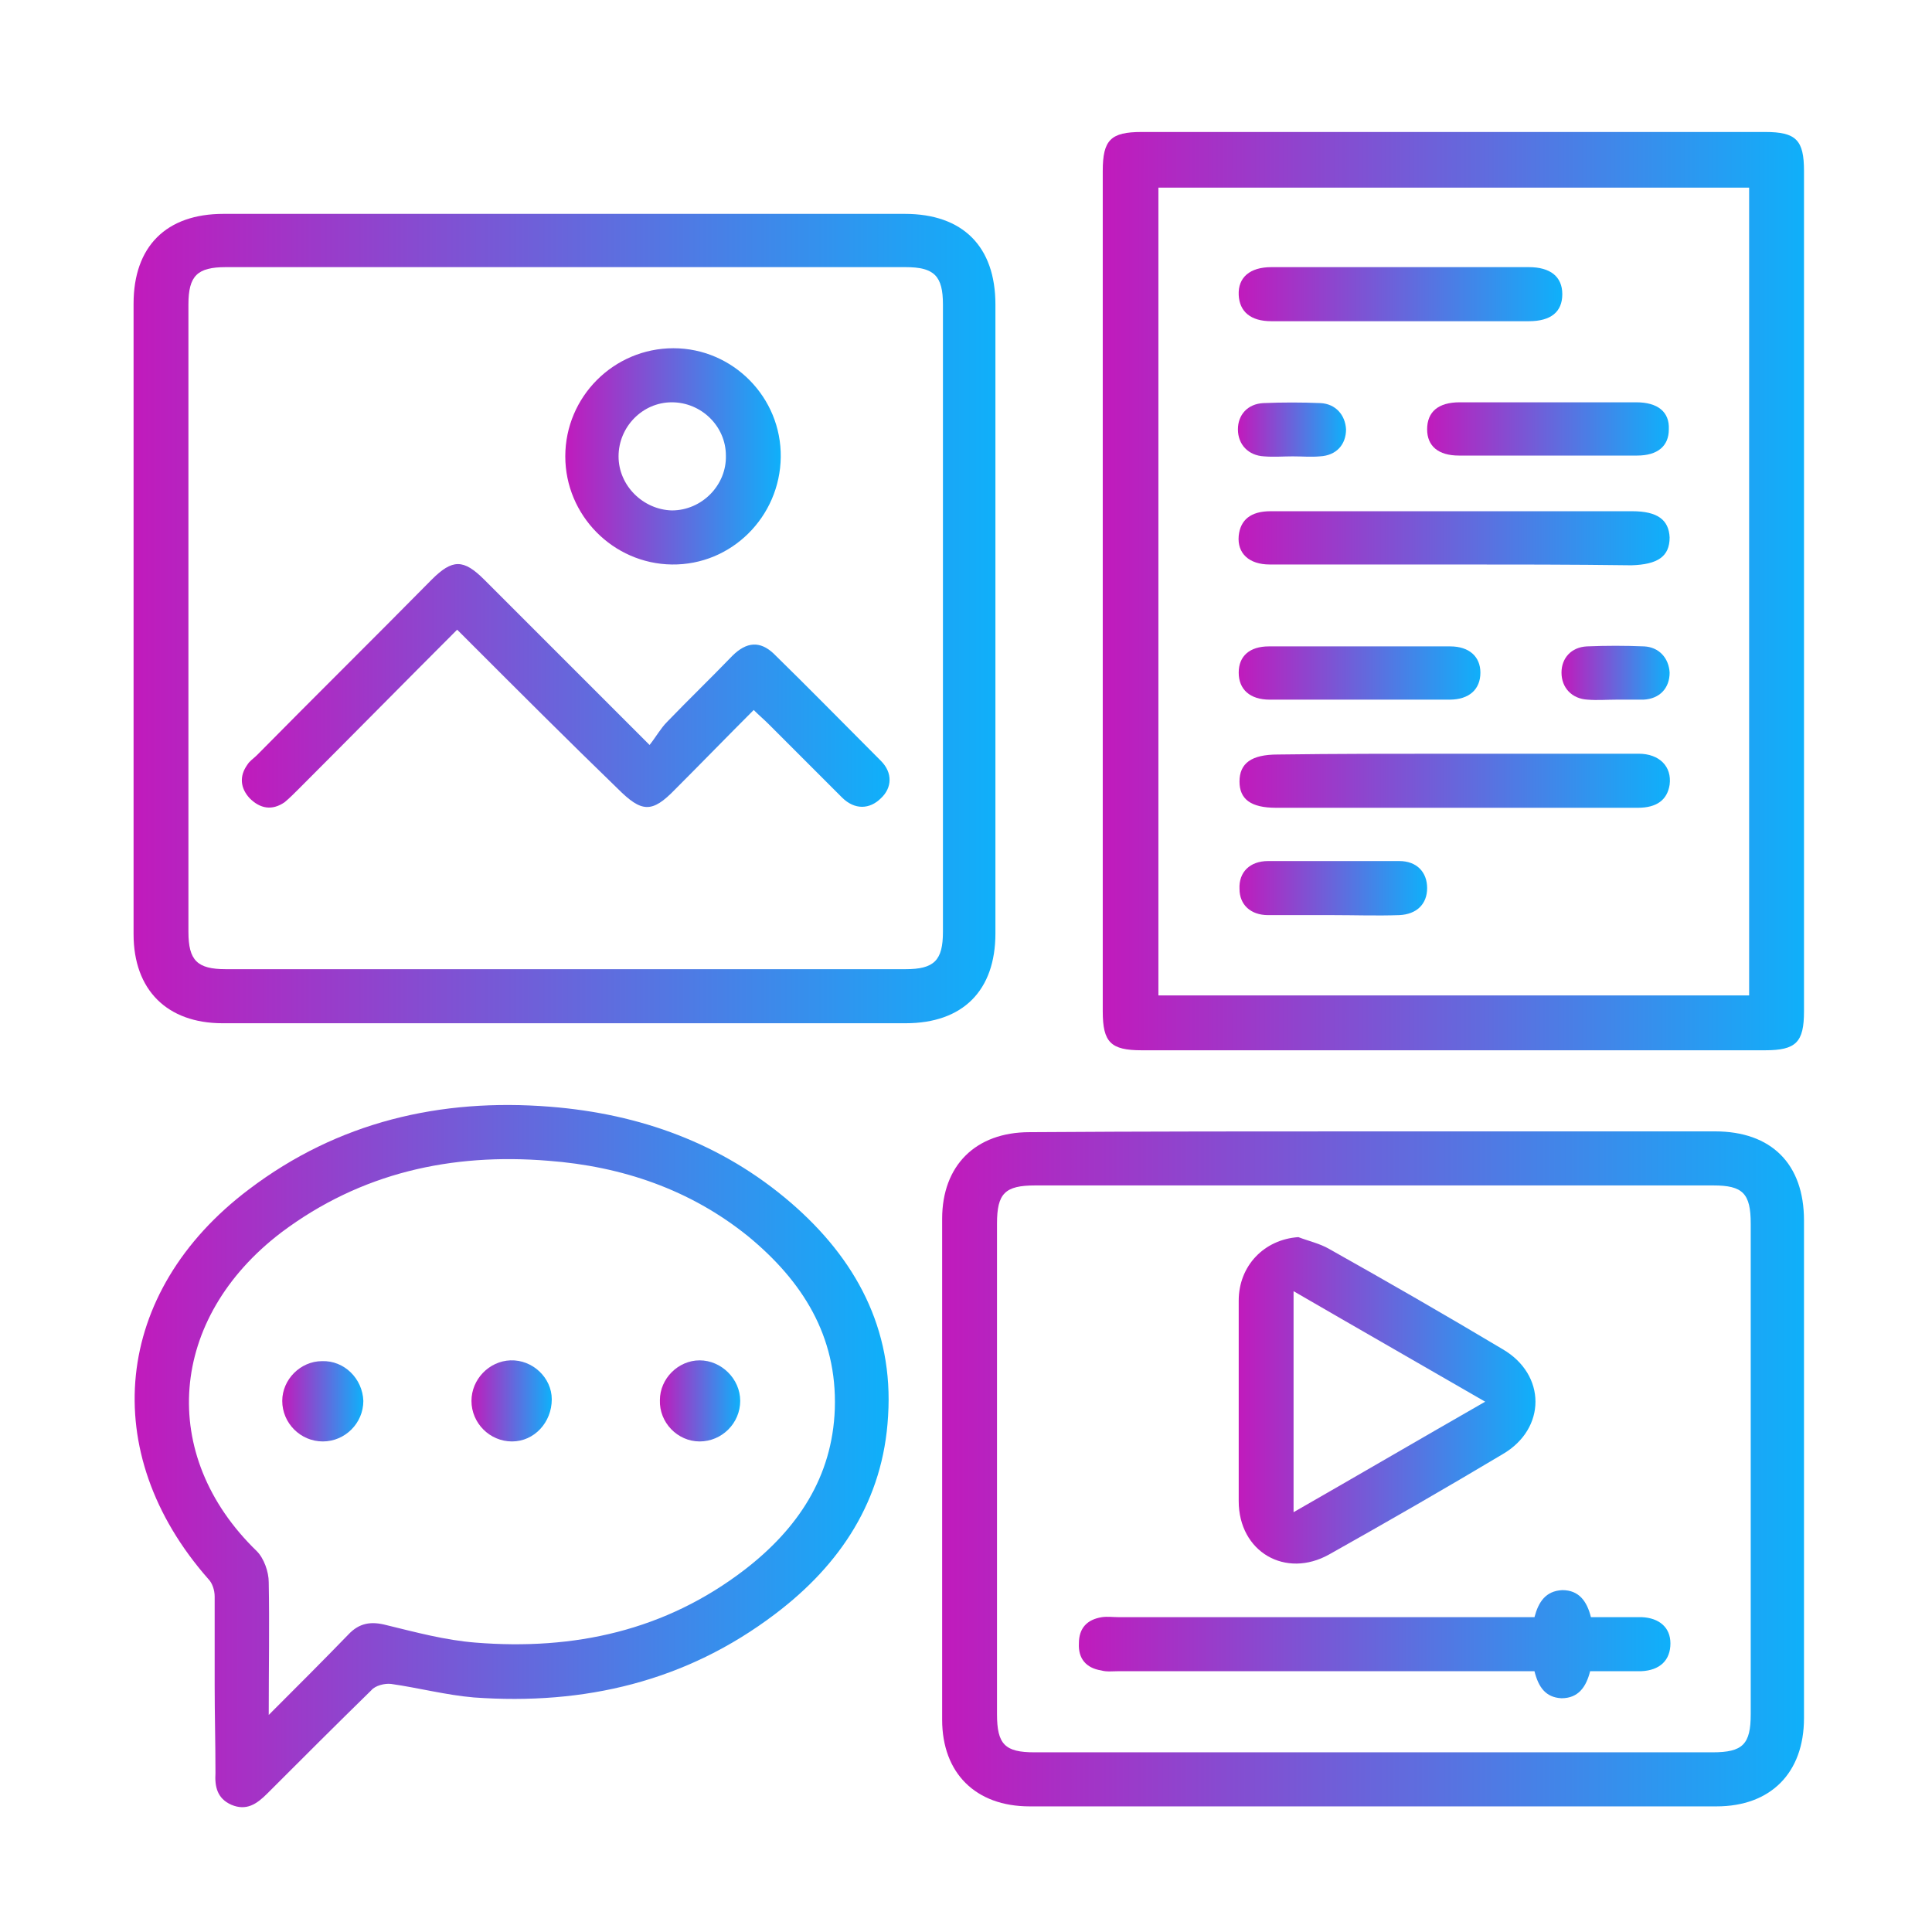
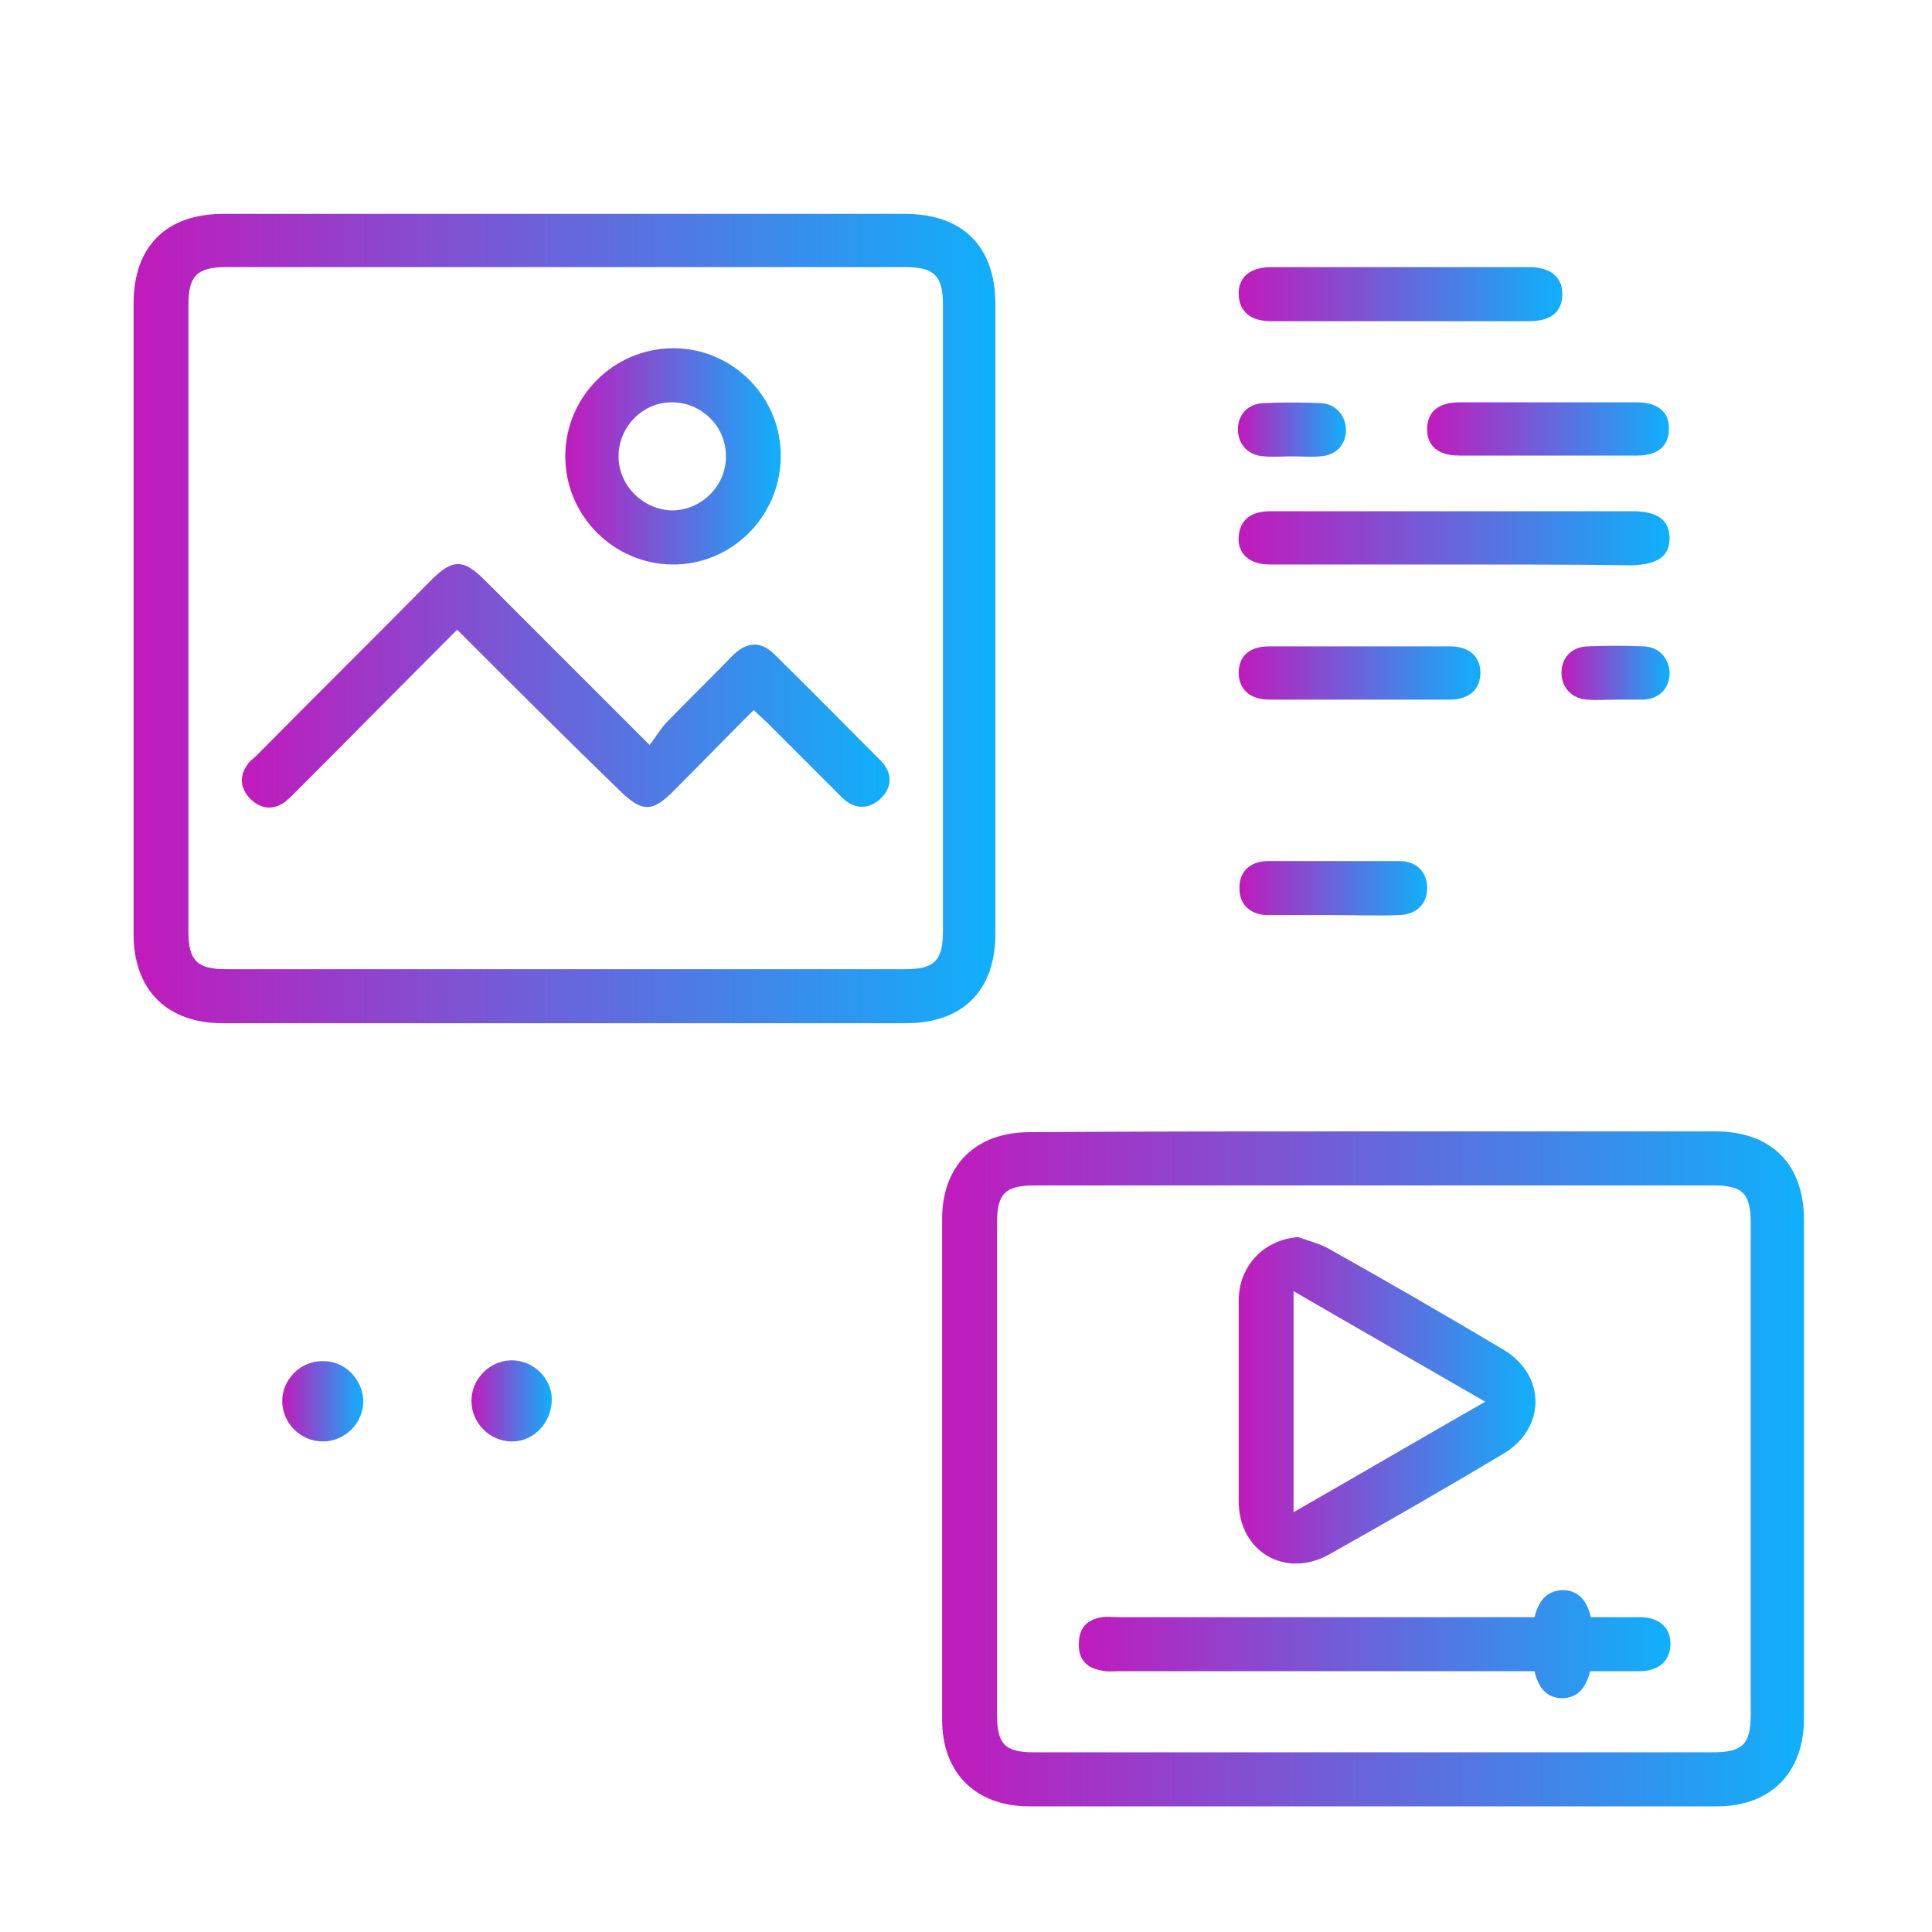
<svg xmlns="http://www.w3.org/2000/svg" version="1.1" id="Layer_1" x="0px" y="0px" viewBox="0 0 243 243" style="enable-background:new 0 0 243 243;" xml:space="preserve">
  <style type="text/css">
	.st0{fill:url(#SVGID_1_);}
	.st1{fill:url(#SVGID_00000153706433171358475630000014508922147036964266_);}
	.st2{fill:url(#SVGID_00000148623161386109044500000009756004481462860167_);}
	.st3{fill:url(#SVGID_00000130606392886656313960000011588459876270041477_);}
	.st4{fill:url(#SVGID_00000174559819566401155810000008147347258879902630_);}
	.st5{fill:url(#SVGID_00000158021821343130368700000009507048690788259260_);}
	.st6{fill:url(#SVGID_00000070807014195198835300000007290945425024583572_);}
	.st7{fill:url(#SVGID_00000052073419278675981050000003285606885853239434_);}
	.st8{fill:url(#SVGID_00000049209136172940050970000010013697392945369988_);}
	.st9{fill:url(#SVGID_00000034771231954064659380000017460772441644841659_);}
	.st10{fill:url(#SVGID_00000177445508589610046750000011644620892558938792_);}
	.st11{fill:url(#SVGID_00000159444553755666082390000017998696638088830601_);}
	.st12{fill:url(#SVGID_00000050660550660237648510000003300746700669762190_);}
	.st13{fill:url(#SVGID_00000160170196782289579550000000926621065173324971_);}
	.st14{fill:url(#SVGID_00000006706406409114812110000006289707347193917109_);}
	.st15{fill:url(#SVGID_00000176735130030311542380000012378313566778444939_);}
	.st16{fill:url(#SVGID_00000164478789304752516230000014197666217245834645_);}
	.st17{fill:url(#SVGID_00000026868462540462748650000011988323046747867792_);}
	.st18{fill:url(#SVGID_00000113331709878293933990000009225352614275175049_);}
</style>
  <g>
    <linearGradient id="SVGID_1_" gradientUnits="userSpaceOnUse" x1="16.858" y1="77.789" x2="125.284" y2="77.789">
      <stop offset="0" style="stop-color:#C11ABC" />
      <stop offset="1" style="stop-color:#0FB0FA" />
    </linearGradient>
    <path class="st0" d="M71,128.7c-14.3,0-28.7,0-43,0c-7,0-11.2-4.2-11.2-11.2c0-26.4,0-52.9,0-79.3c0-7.2,4.1-11.3,11.3-11.3   c28.6,0,57.2,0,85.7,0c7.3,0,11.4,4.1,11.4,11.4c0,26.4,0,52.8,0,79.1c0,7.2-4.1,11.3-11.3,11.3C99.6,128.7,85.3,128.7,71,128.7z    M71.1,121.9c14.3,0,28.5,0,42.8,0c3.6,0,4.7-1.1,4.7-4.7c0-26.3,0-52.6,0-78.9c0-3.6-1.1-4.7-4.7-4.7c-28.5,0-57,0-85.5,0   c-3.6,0-4.7,1.1-4.7,4.7c0,26.3,0,52.6,0,78.9c0,3.6,1.1,4.7,4.7,4.7C42.6,121.9,56.8,121.9,71.1,121.9z" />
    <linearGradient id="SVGID_00000080890663586502550970000007698161917905777595_" gradientUnits="userSpaceOnUse" x1="138.835" y1="74.394" x2="226.93" y2="74.394">
      <stop offset="0" style="stop-color:#C11ABC" />
      <stop offset="1" style="stop-color:#0FB0FA" />
    </linearGradient>
-     <path style="fill:url(#SVGID_00000080890663586502550970000007698161917905777595_);" d="M226.9,74.4c0,17.6,0,35.2,0,52.8   c0,3.9-1,4.9-4.9,4.9c-26.1,0-52.2,0-78.4,0c-3.9,0-4.9-1-4.9-4.9c0-35.2,0-70.5,0-105.7c0-3.9,1-4.9,4.9-4.9c26.1,0,52.2,0,78.4,0   c3.9,0,4.9,1,4.9,4.9C226.9,39.2,226.9,56.8,226.9,74.4z M145.7,125.2c24.9,0,49.6,0,74.3,0c0-34,0-67.8,0-101.6   c-24.8,0-49.5,0-74.3,0C145.7,57.5,145.7,91.2,145.7,125.2z" />
    <linearGradient id="SVGID_00000171709544835818721680000005537127096607809709_" gradientUnits="userSpaceOnUse" x1="118.502" y1="184.743" x2="226.933" y2="184.743">
      <stop offset="0" style="stop-color:#C11ABC" />
      <stop offset="1" style="stop-color:#0FB0FA" />
    </linearGradient>
    <path style="fill:url(#SVGID_00000171709544835818721680000005537127096607809709_);" d="M172.9,142.3c14.3,0,28.5,0,42.8,0   c7.1,0,11.2,4.1,11.2,11.2c0,20.9,0,41.7,0,62.6c0,6.9-4.2,11.1-11,11.1c-28.8,0-57.6,0-86.4,0c-6.8,0-11-4.2-11-10.9   c0-21,0-42,0-63c0-6.7,4.2-10.9,11-10.9C144,142.3,158.5,142.3,172.9,142.3z M172.6,220.4c14.3,0,28.5,0,42.8,0   c3.8,0,4.8-1,4.8-4.8c0-20.6,0-41.2,0-61.7c0-3.8-1-4.8-4.7-4.8c-28.4,0-56.9,0-85.3,0c-3.8,0-4.8,1-4.8,4.8c0,20.6,0,41.2,0,61.7   c0,3.8,1,4.8,4.7,4.8C144.2,220.4,158.4,220.4,172.6,220.4z" />
    <linearGradient id="SVGID_00000133497264692252375540000004020649112609456544_" gradientUnits="userSpaceOnUse" x1="16.875" y1="183.048" x2="111.699" y2="183.048">
      <stop offset="0" style="stop-color:#C11ABC" />
      <stop offset="1" style="stop-color:#0FB0FA" />
    </linearGradient>
-     <path style="fill:url(#SVGID_00000133497264692252375540000004020649112609456544_);" d="M27,212c0-3.7,0-7.5,0-11.2   c0-0.8-0.3-1.7-0.8-2.2c-14-15.9-12-36.1,5.1-49c11.2-8.5,24.1-11.5,37.9-10.4c11.3,0.9,21.6,4.6,30.3,12.1   c8.1,7,12.9,15.8,12.2,26.8c-0.6,10.6-6,18.7-14.2,24.9c-11.2,8.5-24,11.5-37.9,10.5c-3.5-0.3-6.9-1.2-10.4-1.7   c-0.8-0.1-2,0.2-2.5,0.8c-4.4,4.3-8.7,8.6-13.1,13c-1.3,1.3-2.6,2.2-4.5,1.4c-1.8-0.8-2.1-2.3-2-4C27.1,219.2,27,215.6,27,212z    M33.8,215.7c3.7-3.7,6.9-6.9,10-10.1c1.4-1.5,2.9-1.7,4.8-1.2c3.7,0.9,7.4,1.9,11.2,2.2c12.4,1,23.9-1.5,33.9-9.2   c6.6-5.1,11-11.6,11.3-20.2c0.3-9.2-4.1-16.1-10.9-21.7c-7.3-5.9-15.9-8.8-25.1-9.5c-12.2-1-23.6,1.5-33.6,9   c-14.2,10.8-15.6,28-3.1,40.1c0.9,0.9,1.5,2.6,1.5,3.9C33.9,204.3,33.8,209.7,33.8,215.7z" />
    <linearGradient id="SVGID_00000065053965557724945310000009552250518175525559_" gradientUnits="userSpaceOnUse" x1="30.359" y1="86.282" x2="111.781" y2="86.282">
      <stop offset="0" style="stop-color:#C11ABC" />
      <stop offset="1" style="stop-color:#0FB0FA" />
    </linearGradient>
    <path style="fill:url(#SVGID_00000065053965557724945310000009552250518175525559_);" d="M57.5,79.2c-6.8,6.8-13.4,13.5-20,20.1   c-0.5,0.5-1.1,1.1-1.7,1.6c-1.6,1.1-3.1,0.8-4.4-0.5c-1.2-1.3-1.3-2.8-0.3-4.2c0.3-0.5,0.8-0.8,1.2-1.2c7.3-7.4,14.7-14.7,22-22.1   c2.6-2.6,4-2.6,6.6,0c6.7,6.7,13.5,13.5,20.8,20.8c0.8-1,1.4-2.1,2.2-2.9c2.7-2.8,5.5-5.5,8.2-8.3c1.8-1.8,3.5-1.9,5.2-0.3   c4.5,4.4,9,9,13.5,13.5c1.5,1.5,1.4,3.4,0,4.7c-1.4,1.4-3.3,1.5-4.9-0.1c-3.1-3.1-6.2-6.2-9.3-9.3c-0.5-0.5-1.1-1-1.8-1.7   c-3.4,3.4-6.6,6.7-9.9,10c-2.9,3-4.2,2.9-7.2-0.1C71.5,93.2,65.3,87,59.2,80.9C58.7,80.4,58.2,79.9,57.5,79.2z" />
    <linearGradient id="SVGID_00000153669272009367560790000008501489946718230912_" gradientUnits="userSpaceOnUse" x1="71.077" y1="57.416" x2="98.169" y2="57.416">
      <stop offset="0" style="stop-color:#C11ABC" />
      <stop offset="1" style="stop-color:#0FB0FA" />
    </linearGradient>
    <path style="fill:url(#SVGID_00000153669272009367560790000008501489946718230912_);" d="M84.7,43.8c7.5,0,13.6,6.2,13.5,13.7   C98.1,65,92,71.1,84.5,71c-7.4-0.1-13.4-6.2-13.4-13.6C71.1,49.9,77.2,43.8,84.7,43.8z M84.5,50.6c-3.7,0-6.7,3.1-6.7,6.8   c0,3.7,3.1,6.7,6.7,6.8c3.8,0,6.9-3.2,6.8-6.9C91.3,53.6,88.2,50.6,84.5,50.6z" />
    <linearGradient id="SVGID_00000143577817714338219130000008534544493368850822_" gradientUnits="userSpaceOnUse" x1="155.799" y1="67.603" x2="209.958" y2="67.603">
      <stop offset="0" style="stop-color:#C11ABC" />
      <stop offset="1" style="stop-color:#0FB0FA" />
    </linearGradient>
    <path style="fill:url(#SVGID_00000143577817714338219130000008534544493368850822_);" d="M182.8,71c-7.7,0-15.4,0-23.1,0   c-2.6,0-4.1-1.4-3.9-3.6c0.2-2,1.5-3.1,4-3.1c8.4,0,16.8,0,25.2,0c6.8,0,13.5,0,20.3,0c3.2,0,4.6,1.1,4.7,3.3   c0,2.4-1.5,3.4-4.8,3.5C197.7,71,190.3,71,182.8,71z" />
    <linearGradient id="SVGID_00000016072694338042699960000003439038286122344086_" gradientUnits="userSpaceOnUse" x1="155.804" y1="98.16" x2="209.974" y2="98.16">
      <stop offset="0" style="stop-color:#C11ABC" />
      <stop offset="1" style="stop-color:#0FB0FA" />
    </linearGradient>
-     <path style="fill:url(#SVGID_00000016072694338042699960000003439038286122344086_);" d="M183,94.8c7.7,0,15.4,0,23.1,0   c2.6,0,4.2,1.6,3.9,3.9c-0.3,1.9-1.6,2.9-4,2.9c-8.5,0-17.1,0-25.6,0c-6.6,0-13.3,0-19.9,0c-3.2,0-4.6-1.1-4.6-3.3   c0-2.3,1.5-3.4,4.8-3.4C168,94.8,175.5,94.8,183,94.8z" />
    <linearGradient id="SVGID_00000070090257489027742760000007993197928755579050_" gradientUnits="userSpaceOnUse" x1="155.803" y1="37.044" x2="196.404" y2="37.044">
      <stop offset="0" style="stop-color:#C11ABC" />
      <stop offset="1" style="stop-color:#0FB0FA" />
    </linearGradient>
    <path style="fill:url(#SVGID_00000070090257489027742760000007993197928755579050_);" d="M176.2,33.6c5.4,0,10.7,0,16.1,0   c2.7,0,4.2,1.2,4.2,3.4c0,2.2-1.4,3.4-4.2,3.4c-10.8,0-21.6,0-32.4,0c-2.6,0-4-1.2-4.1-3.3c-0.1-2.2,1.4-3.5,4.1-3.5   C165.3,33.6,170.7,33.6,176.2,33.6z" />
    <linearGradient id="SVGID_00000066474369029846510430000017358212340228572602_" gradientUnits="userSpaceOnUse" x1="179.522" y1="54.022" x2="209.958" y2="54.022">
      <stop offset="0" style="stop-color:#C11ABC" />
      <stop offset="1" style="stop-color:#0FB0FA" />
    </linearGradient>
    <path style="fill:url(#SVGID_00000066474369029846510430000017358212340228572602_);" d="M194.8,50.6c3.7,0,7.3,0,11,0   c2.7,0,4.2,1.2,4.1,3.4c0,2.1-1.4,3.3-4,3.3c-7.5,0-14.9,0-22.4,0c-2.6,0-4-1.2-4-3.3c0-2.2,1.4-3.4,4.1-3.4   C187.4,50.6,191.1,50.6,194.8,50.6z" />
    <linearGradient id="SVGID_00000003815213137036374950000011566669964002001817_" gradientUnits="userSpaceOnUse" x1="155.804" y1="84.579" x2="186.24" y2="84.579">
      <stop offset="0" style="stop-color:#C11ABC" />
      <stop offset="1" style="stop-color:#0FB0FA" />
    </linearGradient>
    <path style="fill:url(#SVGID_00000003815213137036374950000011566669964002001817_);" d="M170.9,88c-3.7,0-7.5,0-11.2,0   c-2.5,0-3.9-1.3-3.9-3.4c0-2.1,1.4-3.3,3.8-3.3c7.6,0,15.2,0,22.8,0c2.4,0,3.8,1.3,3.8,3.3c0,2.1-1.4,3.4-3.9,3.4   C178.5,88,174.7,88,170.9,88z" />
    <linearGradient id="SVGID_00000178195853434607233740000004102707504627270274_" gradientUnits="userSpaceOnUse" x1="155.803" y1="111.741" x2="179.463" y2="111.741">
      <stop offset="0" style="stop-color:#C11ABC" />
      <stop offset="1" style="stop-color:#0FB0FA" />
    </linearGradient>
    <path style="fill:url(#SVGID_00000178195853434607233740000004102707504627270274_);" d="M167.7,115.1c-2.7,0-5.5,0-8.2,0   c-2.2,0-3.6-1.3-3.6-3.3c-0.1-2.1,1.3-3.5,3.6-3.5c5.5,0,11,0,16.5,0c2.2,0,3.5,1.4,3.5,3.4c0,2-1.3,3.3-3.5,3.4   C173.2,115.2,170.4,115.1,167.7,115.1z" />
    <linearGradient id="SVGID_00000158726201081271100670000018285482229874925463_" gradientUnits="userSpaceOnUse" x1="155.804" y1="54.01" x2="169.298" y2="54.01">
      <stop offset="0" style="stop-color:#C11ABC" />
      <stop offset="1" style="stop-color:#0FB0FA" />
    </linearGradient>
    <path style="fill:url(#SVGID_00000158726201081271100670000018285482229874925463_);" d="M162.6,57.4c-1.2,0-2.4,0.1-3.6,0   c-2-0.1-3.3-1.5-3.3-3.4c0-1.8,1.2-3.2,3.2-3.3c2.4-0.1,4.8-0.1,7.2,0c1.9,0.1,3.1,1.5,3.2,3.3c0,1.9-1.2,3.3-3.3,3.4   C164.9,57.5,163.8,57.4,162.6,57.4z" />
    <linearGradient id="SVGID_00000000199358086722880470000003751891724518403244_" gradientUnits="userSpaceOnUse" x1="196.463" y1="84.568" x2="209.957" y2="84.568">
      <stop offset="0" style="stop-color:#C11ABC" />
      <stop offset="1" style="stop-color:#0FB0FA" />
    </linearGradient>
    <path style="fill:url(#SVGID_00000000199358086722880470000003751891724518403244_);" d="M203.3,88c-1.2,0-2.4,0.1-3.6,0   c-2-0.1-3.3-1.5-3.3-3.4c0-1.8,1.2-3.2,3.2-3.3c2.4-0.1,4.8-0.1,7.2,0c1.9,0.1,3.1,1.5,3.2,3.3c0,1.9-1.2,3.3-3.3,3.4   C205.6,88,204.4,88,203.3,88z" />
    <linearGradient id="SVGID_00000088125341212217535050000005207250614168140963_" gradientUnits="userSpaceOnUse" x1="155.759" y1="176.116" x2="193.077" y2="176.116">
      <stop offset="0" style="stop-color:#C11ABC" />
      <stop offset="1" style="stop-color:#0FB0FA" />
    </linearGradient>
    <path style="fill:url(#SVGID_00000088125341212217535050000005207250614168140963_);" d="M163.3,155.6c1.3,0.5,2.7,0.8,3.9,1.5   c7.3,4.1,14.6,8.3,21.8,12.6c5.5,3.2,5.5,10,0,13.2c-7.2,4.3-14.5,8.5-21.8,12.6c-5.5,3.1-11.4-0.3-11.4-6.7c0-8.4,0-16.8,0-25.2   C155.8,159.2,159,155.9,163.3,155.6z M162.7,190.2c8.2-4.7,15.9-9.2,24.1-13.9c-8.3-4.8-16-9.2-24.1-13.9   C162.7,171.8,162.7,180.7,162.7,190.2z" />
    <linearGradient id="SVGID_00000142172762994260153720000008767272164316135601_" gradientUnits="userSpaceOnUse" x1="135.501" y1="206.811" x2="209.958" y2="206.811">
      <stop offset="0" style="stop-color:#C11ABC" />
      <stop offset="1" style="stop-color:#0FB0FA" />
    </linearGradient>
    <path style="fill:url(#SVGID_00000142172762994260153720000008767272164316135601_);" d="M200,210.2c-0.5,2-1.5,3.4-3.6,3.4   c-2-0.1-2.9-1.4-3.4-3.4c-0.8,0-1.7,0-2.5,0c-16.6,0-33.3,0-49.9,0c-0.7,0-1.4,0.1-2.1-0.1c-1.9-0.3-2.9-1.5-2.8-3.4   c0-1.9,1-3,2.9-3.3c0.7-0.1,1.4,0,2.1,0c16.6,0,33.3,0,49.9,0c0.8,0,1.5,0,2.4,0c0.5-1.9,1.4-3.3,3.5-3.4c2.1,0,3.1,1.4,3.6,3.4   c2.1,0,4.2,0,6.4,0c2.2,0.1,3.6,1.3,3.6,3.3c0,2.1-1.3,3.4-3.7,3.5c-1.1,0-2.1,0-3.2,0C202.1,210.2,201.1,210.2,200,210.2z" />
    <linearGradient id="SVGID_00000119101298516064409960000005754360627291261359_" gradientUnits="userSpaceOnUse" x1="35.51" y1="176.253" x2="45.643" y2="176.253">
      <stop offset="0" style="stop-color:#C11ABC" />
      <stop offset="1" style="stop-color:#0FB0FA" />
    </linearGradient>
    <path style="fill:url(#SVGID_00000119101298516064409960000005754360627291261359_);" d="M40.6,181.3c-2.8,0-5.1-2.3-5.1-5.1   c0-2.7,2.3-5,5-5c2.8-0.1,5.1,2.2,5.2,5C45.7,179,43.4,181.3,40.6,181.3z" />
    <linearGradient id="SVGID_00000133491604649026155440000008212040357236270977_" gradientUnits="userSpaceOnUse" x1="59.227" y1="176.253" x2="69.362" y2="176.253">
      <stop offset="0" style="stop-color:#C11ABC" />
      <stop offset="1" style="stop-color:#0FB0FA" />
    </linearGradient>
    <path style="fill:url(#SVGID_00000133491604649026155440000008212040357236270977_);" d="M64.4,181.3c-2.8,0-5.1-2.3-5.1-5.1   c0-2.7,2.2-5,4.9-5.1c2.8-0.1,5.2,2.2,5.2,4.9C69.4,178.9,67.2,181.3,64.4,181.3z" />
    <linearGradient id="SVGID_00000114045071378715207590000017753060659191741589_" gradientUnits="userSpaceOnUse" x1="82.945" y1="176.254" x2="93.078" y2="176.254">
      <stop offset="0" style="stop-color:#C11ABC" />
      <stop offset="1" style="stop-color:#0FB0FA" />
    </linearGradient>
-     <path style="fill:url(#SVGID_00000114045071378715207590000017753060659191741589_);" d="M93.1,176.2c0,2.8-2.3,5.1-5.1,5.1   c-2.8,0-5.1-2.4-5-5.2c0-2.7,2.3-5,5-5C90.7,171.1,93.1,173.4,93.1,176.2z" />
  </g>
</svg>